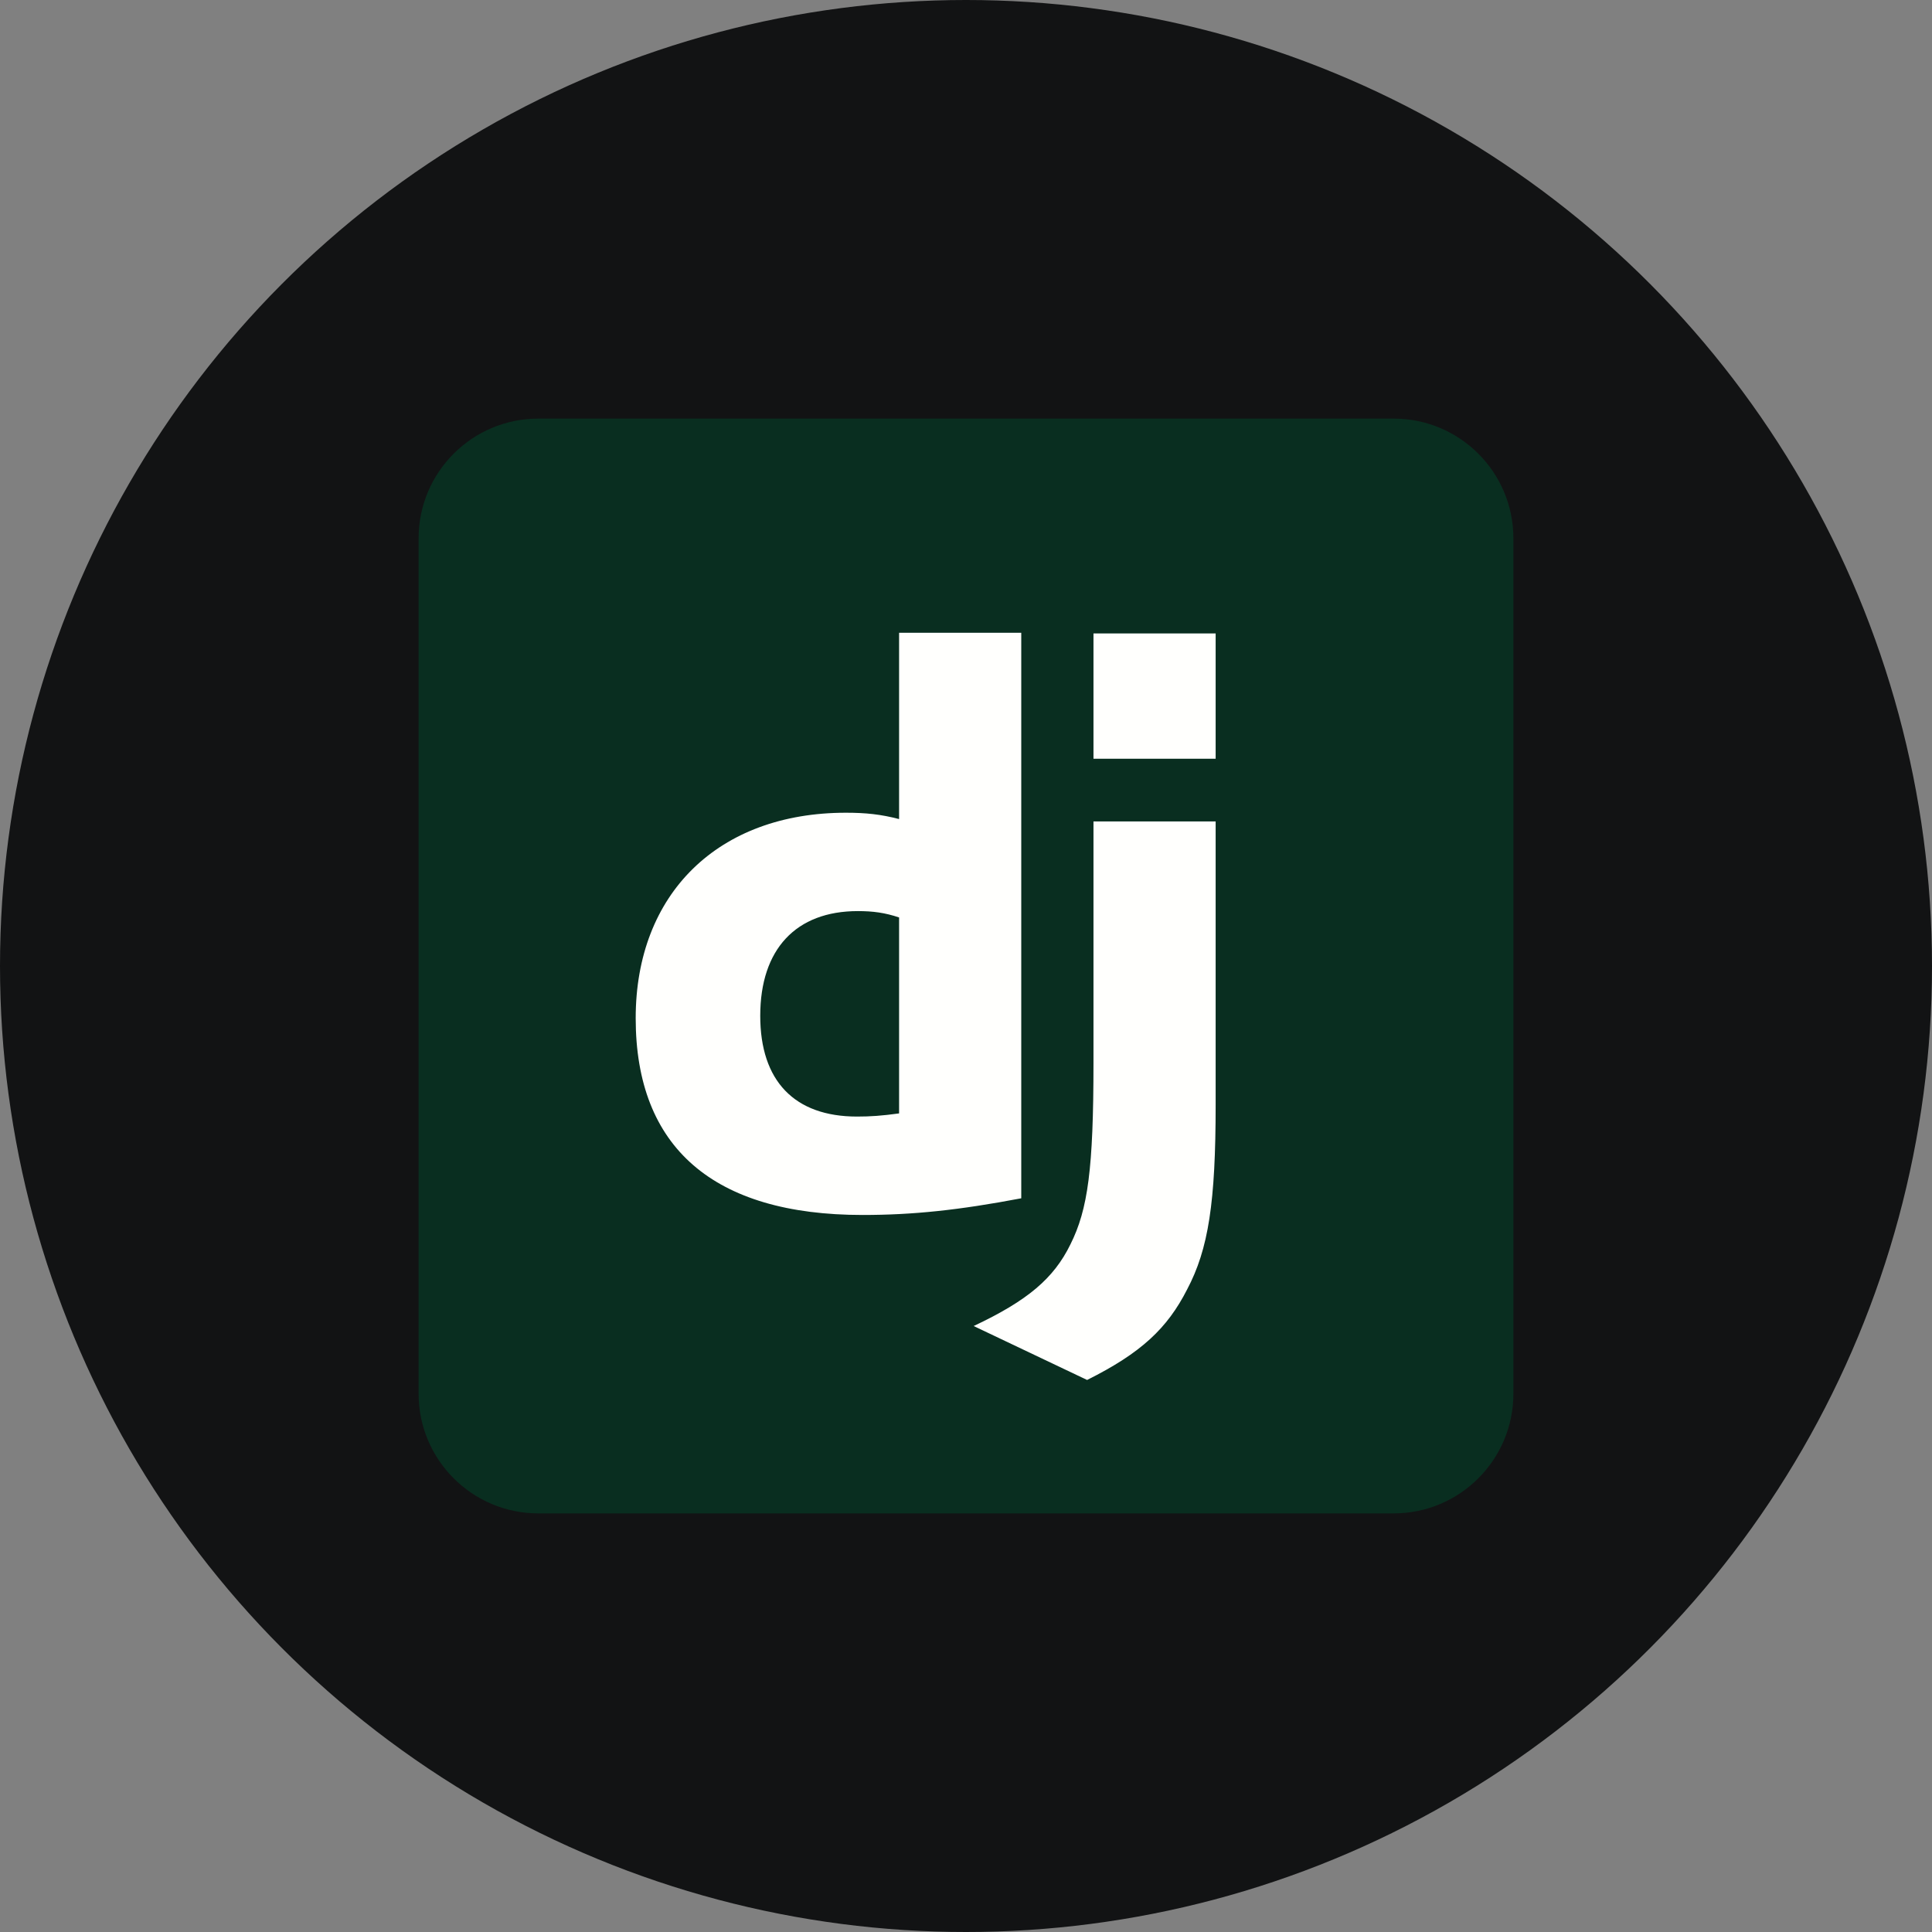
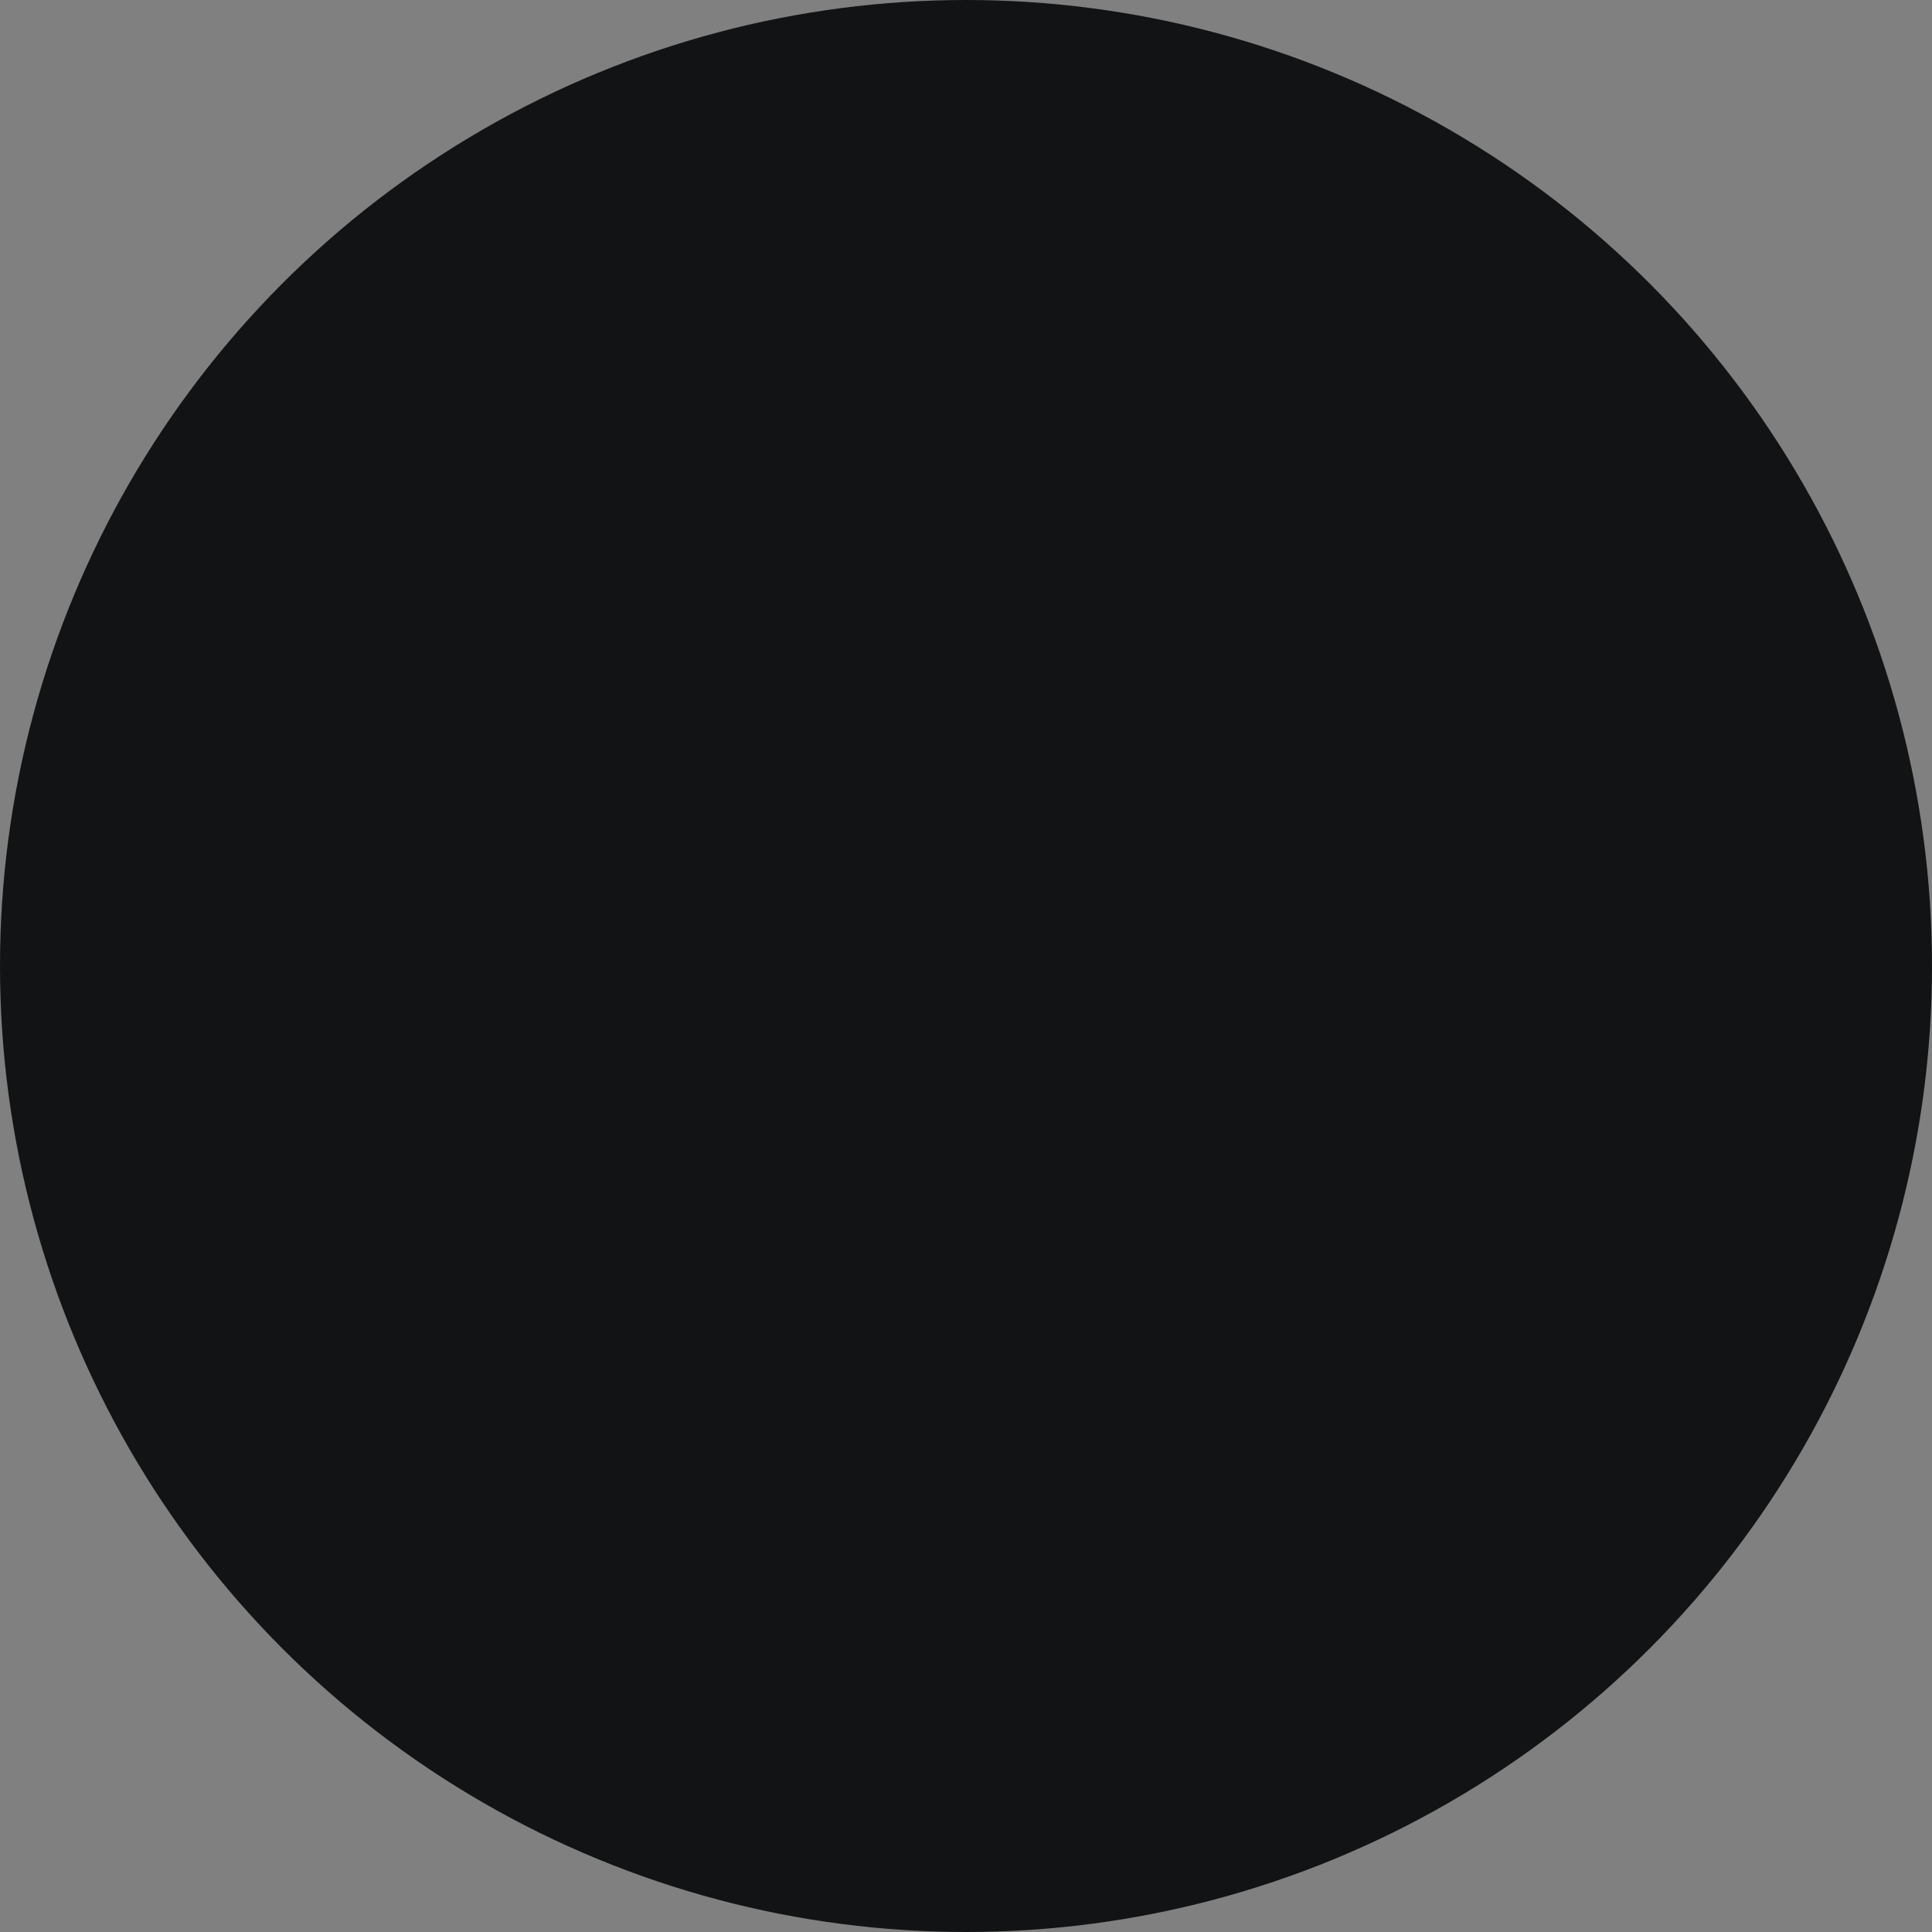
<svg xmlns="http://www.w3.org/2000/svg" width="60" height="60" viewBox="0 0 60 60" fill="none">
  <rect x="0" y="0" width="60" height="60" fill="#808080" stroke="none" />
  <circle cx="30" cy="30" r="30" fill="#121314" />
-   <path d="M43.281 13H16.719C14.665 13 13 14.665 13 16.719V43.281C13 45.335 14.665 47 16.719 47H43.281C45.335 47 47 45.335 47 43.281V16.719C47 14.665 45.335 13 43.281 13Z" fill="#092E20" />
-   <path d="M37.753 25.511V34.307C37.753 37.337 37.531 38.791 36.866 40.047C36.25 41.255 35.437 42.019 33.761 42.856L30.238 41.181C31.913 40.392 32.726 39.703 33.244 38.643C33.786 37.559 33.959 36.302 33.959 33.001V25.511H37.753ZM31.716 19.651V37.214C29.77 37.584 28.341 37.732 26.789 37.732C22.157 37.732 19.742 35.638 19.742 31.621C19.742 27.753 22.305 25.24 26.271 25.24C26.887 25.24 27.355 25.289 27.922 25.437V19.651H31.716ZM26.641 28.295C24.719 28.295 23.61 29.478 23.61 31.547C23.61 33.568 24.67 34.676 26.616 34.676C27.035 34.676 27.38 34.652 27.922 34.578V28.492C27.479 28.344 27.109 28.295 26.641 28.295ZM37.753 19.672V23.564H33.959V19.672H37.753Z" fill="#FFFFFD" />
</svg>